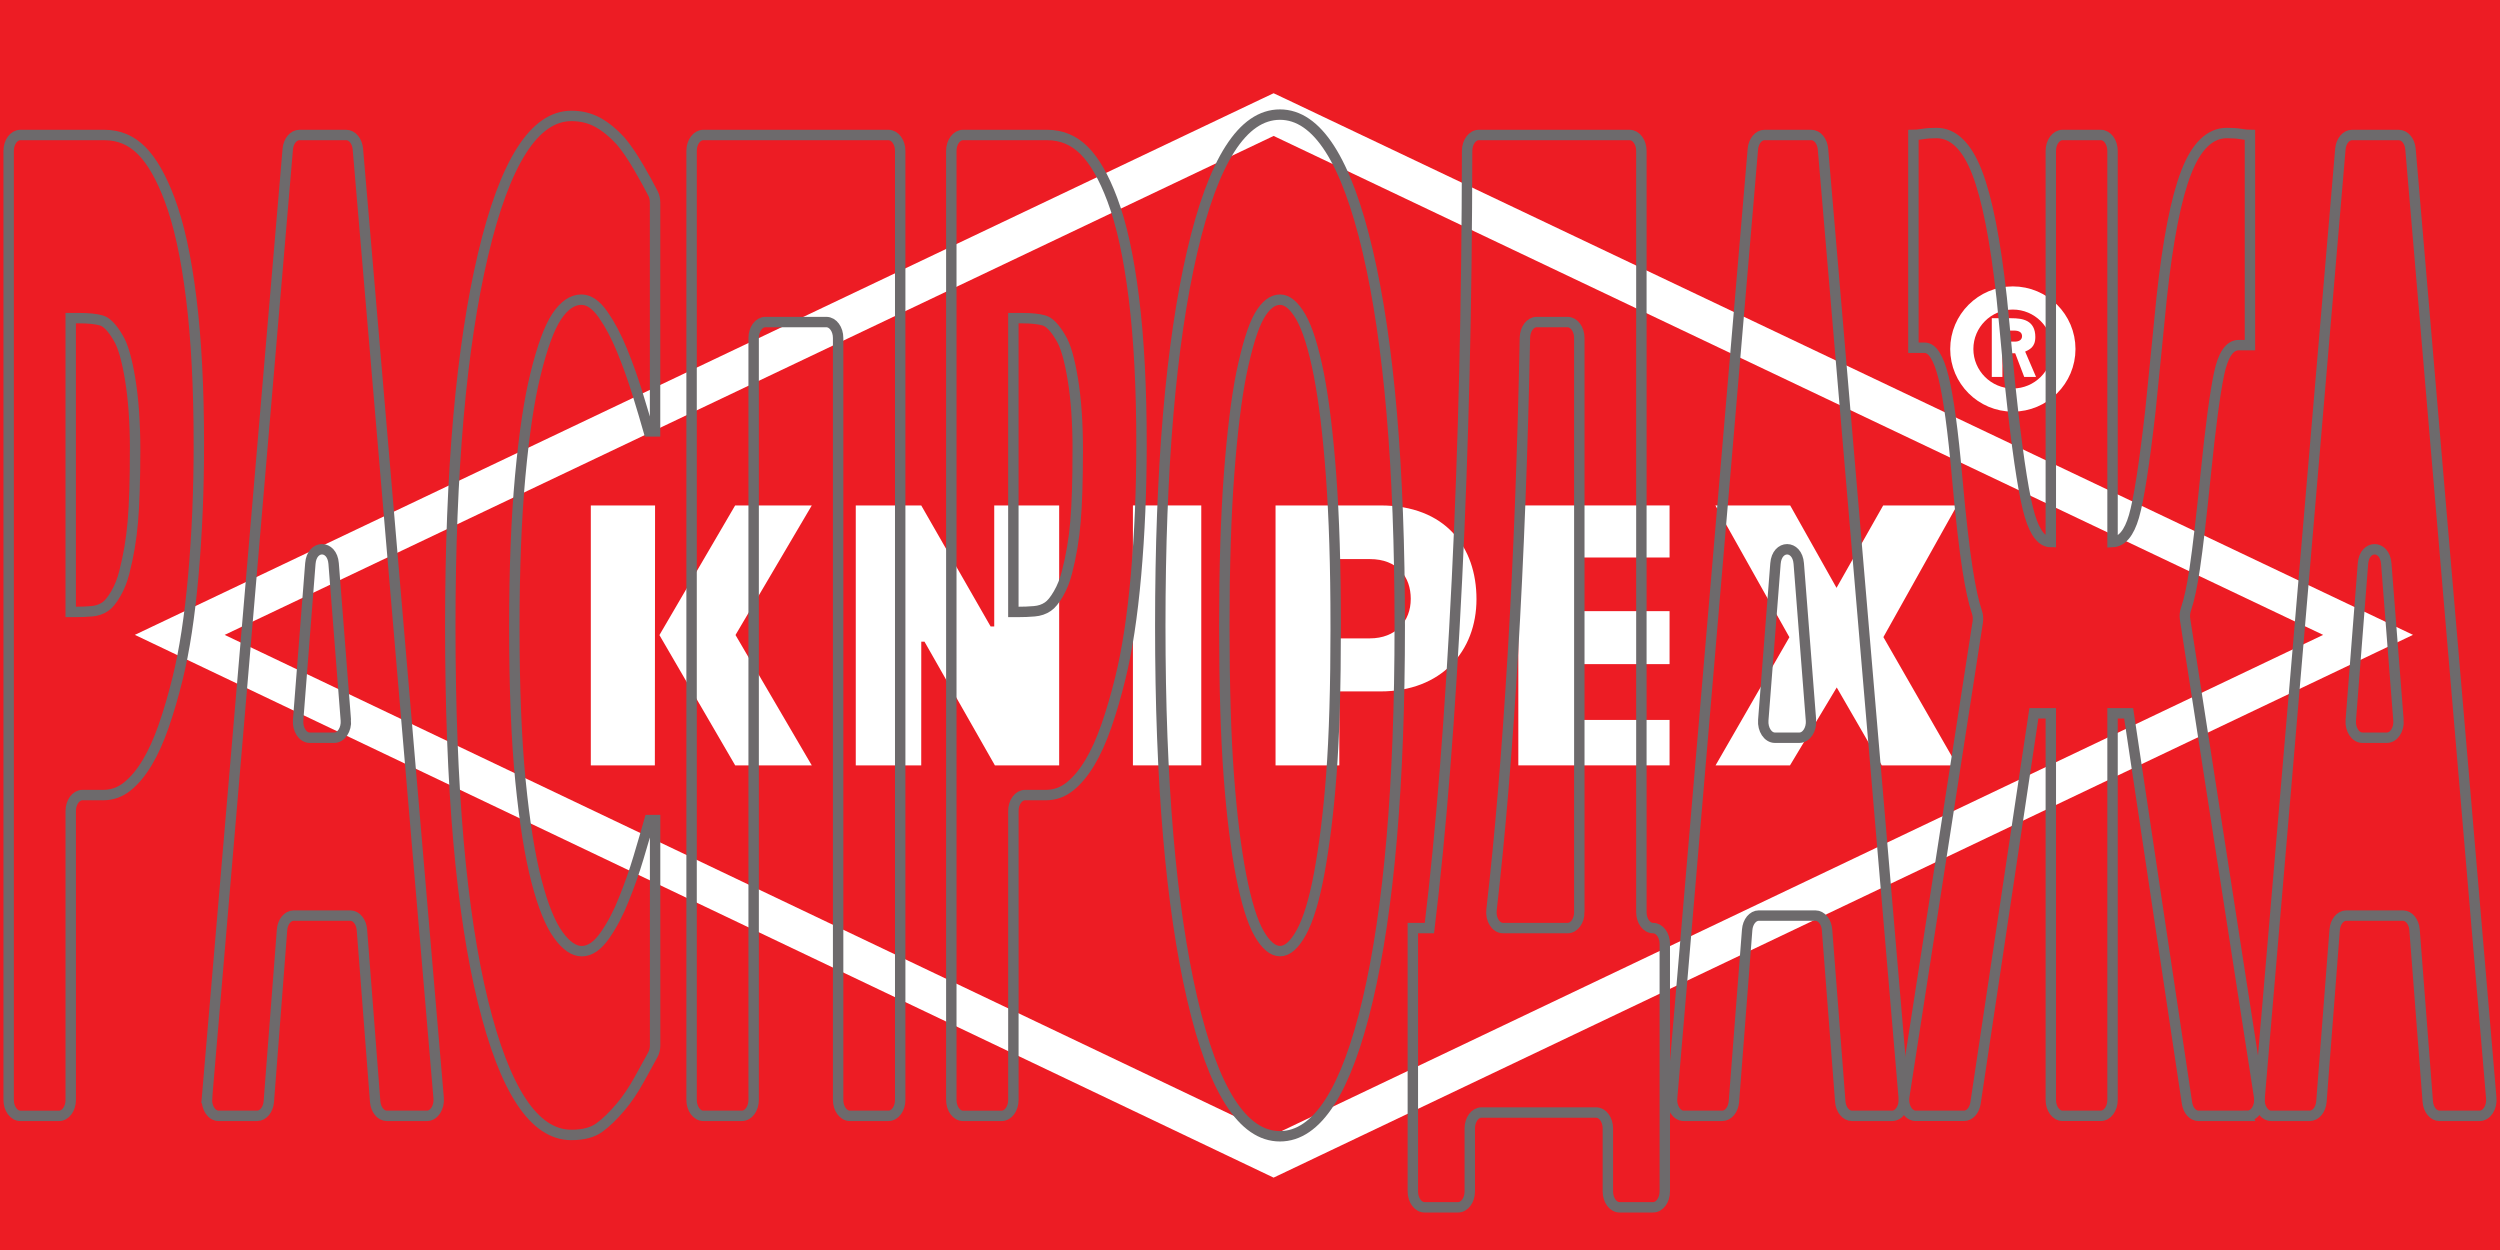
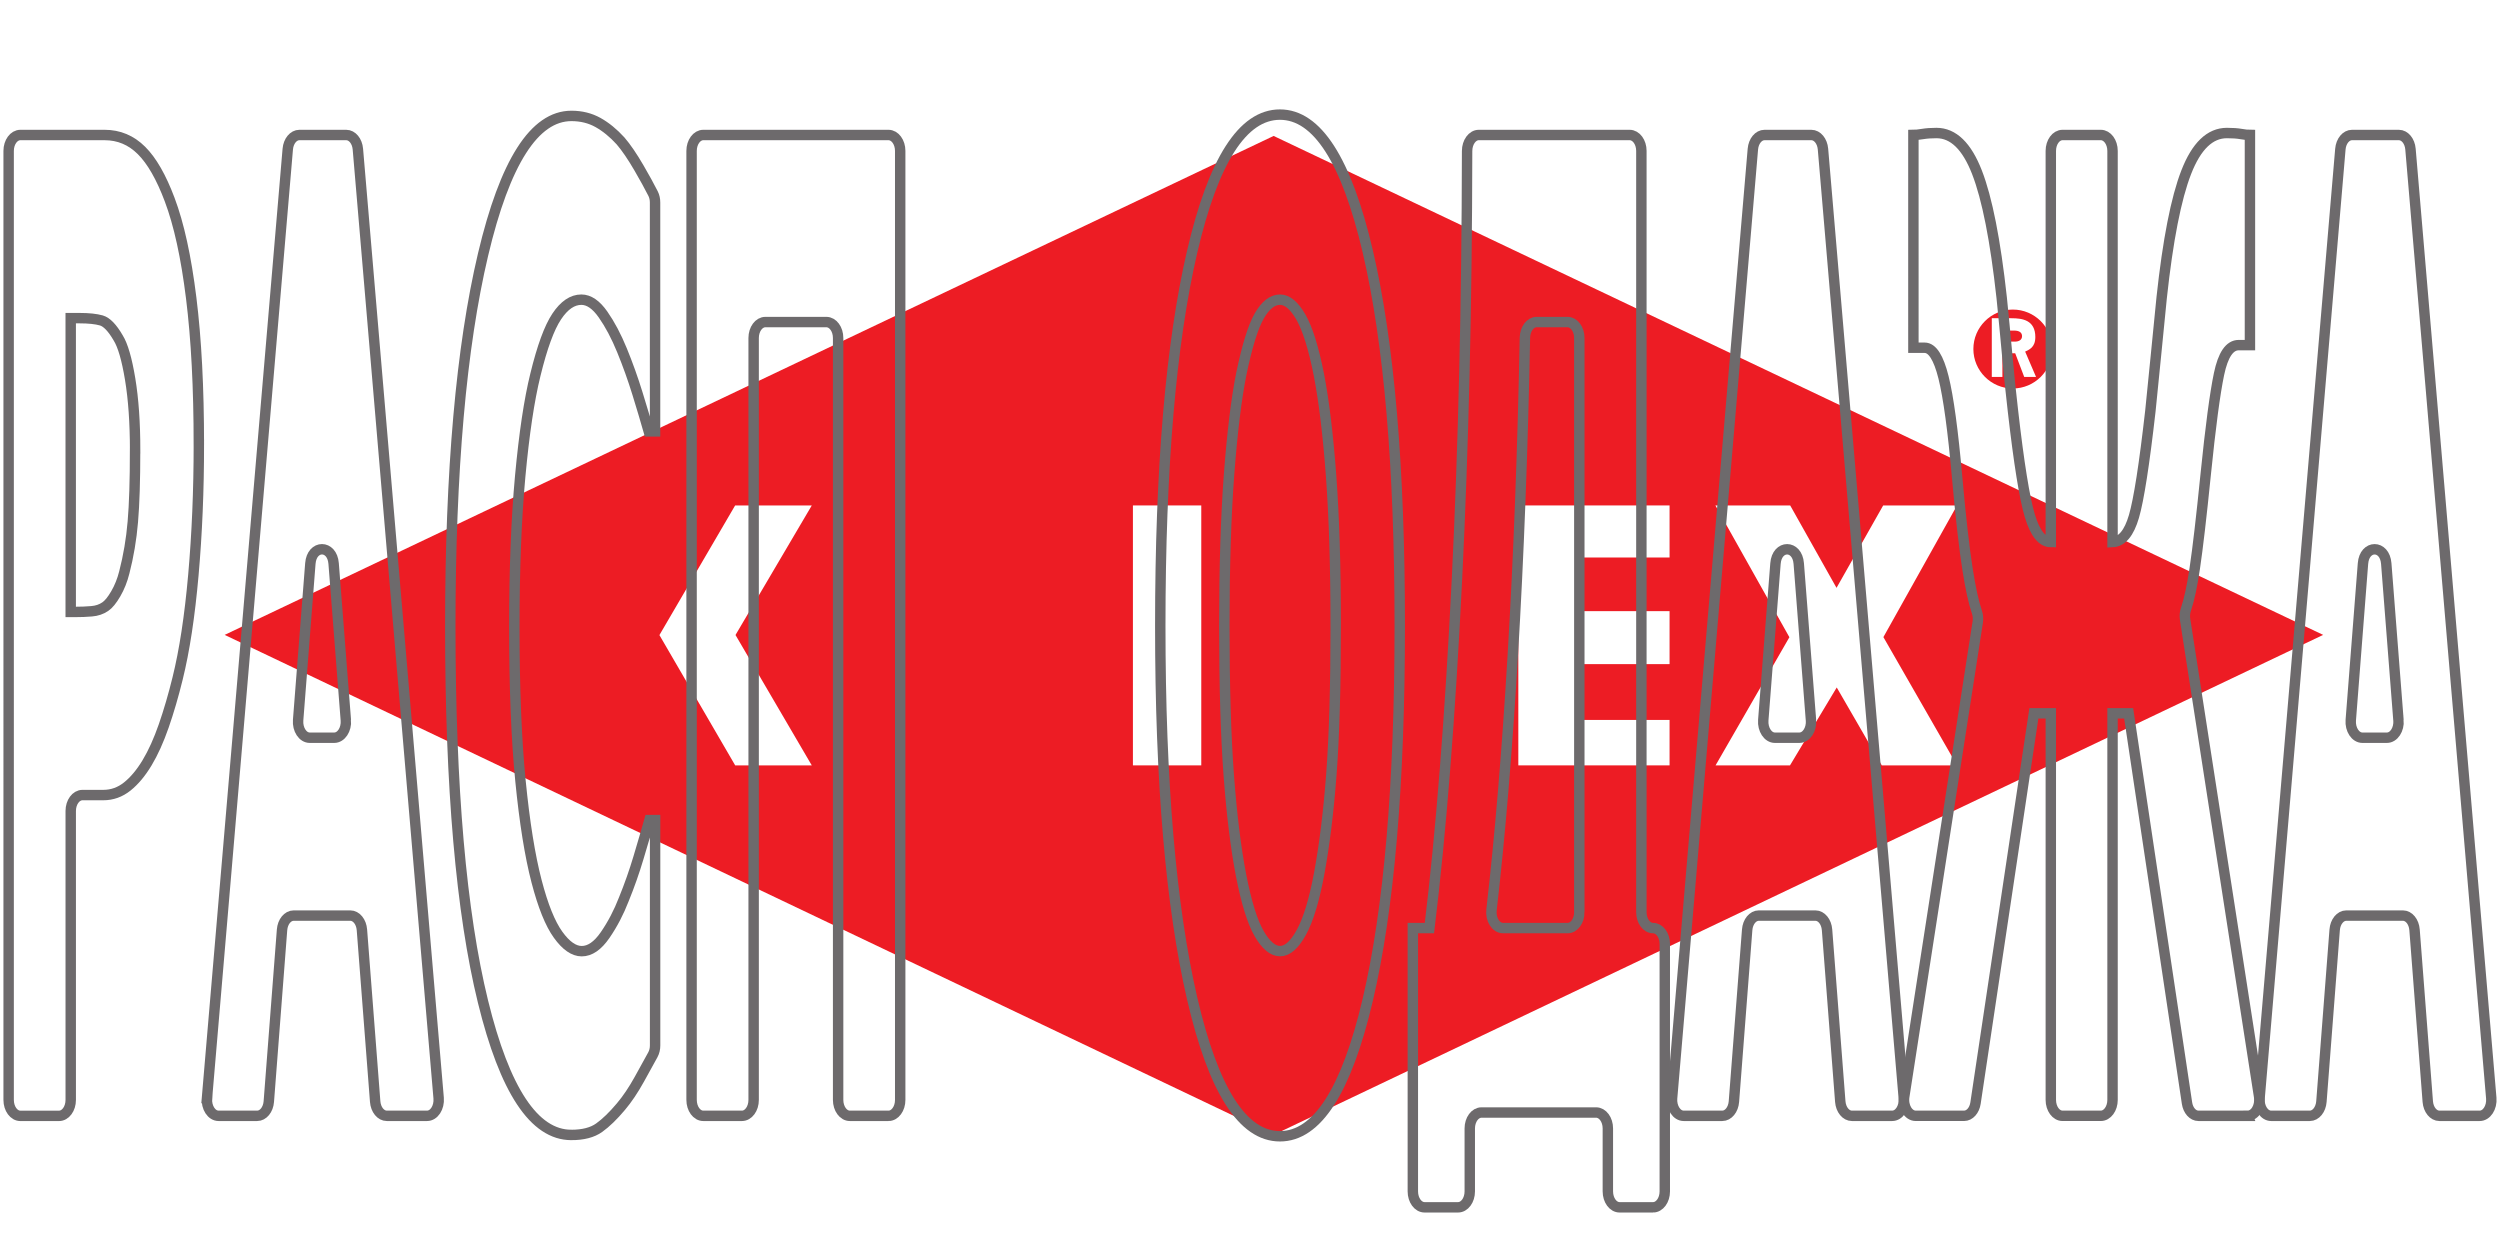
<svg xmlns="http://www.w3.org/2000/svg" id="_Слой_1" viewBox="0 0 120 60">
  <defs>
    <style>.cls-1,.cls-2,.cls-3,.cls-4{fill:none;}.cls-2{stroke-width:1.112px;}.cls-2,.cls-3{stroke:#fff;}.cls-2,.cls-3,.cls-4{stroke-miterlimit:10;}.cls-5{clip-path:url(#clippath);}.cls-6{fill:#fff;}.cls-7{fill:#ed1c24;}.cls-3{stroke-width:1.853px;}.cls-4{stroke:#6d6a6c;stroke-width:.5px;}</style>
    <clipPath id="clippath">
      <rect class="cls-1" width="120" height="60" />
    </clipPath>
  </defs>
  <g>
    <g class="cls-5">
-       <rect class="cls-7" y="0" width="120" height="60" />
-     </g>
+       </g>
    <polyline class="cls-7" points="112.789 30.056 61.333 5.594 61.133 5.5 60.934 5.594 8.628 30.474 60.934 55.405 61.133 55.5 61.333 55.405 113.668 30.474" />
    <polygon class="cls-3" points="112.789 30.056 61.333 5.594 61.133 5.5 60.934 5.594 8.628 30.474 60.934 55.405 61.133 55.5 61.333 55.405 113.668 30.474 112.789 30.056" />
-     <polyline class="cls-6" points="31.443 24.261 31.433 36.738 28.359 36.738 28.359 24.261" />
    <polyline class="cls-6" points="38.966 24.261 35.304 30.48 38.965 36.738 35.289 36.738 31.652 30.484 35.287 24.261" />
-     <polyline class="cls-6" points="50.84 36.738 47.755 36.738 44.375 30.799 44.221 30.799 44.219 36.738 41.077 36.738 41.077 24.261 44.219 24.261 47.55 30.071 47.723 30.071 47.723 24.261 50.84 24.261" />
    <rect class="cls-6" x="54.38" y="24.261" width="3.281" height="12.477" />
-     <path class="cls-6" d="M70.871,28.758c0,2.502-1.691,4.43-4.611,4.43h-1.973v3.55h-3.061v-12.477h5.034c3.125,0,4.611,1.998,4.611,4.497" />
    <polyline class="cls-6" points="80.139 36.738 72.88 36.738 72.88 24.261 80.139 24.261 80.139 26.76 75.97 26.76 75.97 29.335 80.139 29.335 80.139 31.878 75.97 31.878 75.97 34.557 80.139 34.557" />
    <polyline class="cls-6" points="93.937 24.261 90.403 30.581 93.937 36.738 90.325 36.738 88.163 32.998 85.92 36.738 82.347 36.738 85.891 30.587 82.34 24.261 85.929 24.261 88.153 28.217 90.393 24.261" />
    <path class="cls-7" d="M67.717,28.753c0-1.064-.634-1.917-1.965-1.917h-1.466l-.003,3.806h1.468c1.245,0,1.965-.823,1.965-1.889" />
    <path class="cls-7" d="M94.166,16.752c0-1.351,1.1-2.449,2.45-2.449,1.352,0,2.451,1.099,2.451,2.449,0,1.352-1.1,2.451-2.451,2.451-1.351,0-2.45-1.1-2.45-2.451" />
    <path class="cls-2" d="M94.166,16.752c0-1.351,1.1-2.449,2.45-2.449,1.352,0,2.451,1.099,2.451,2.449,0,1.352-1.1,2.451-2.451,2.451-1.351,0-2.45-1.1-2.45-2.451" />
    <path class="cls-6" d="M97.058,16.137c0,.18-.155,.261-.346,.261h-.492v-.53h.454c.247,0,.384,.089,.384,.269m.638,.047c0-.818-.614-.909-1.148-.909h-.942v2.818h.509v-1.137h.614l.433,1.137h.568l-.523-1.216c.181-.09,.488-.194,.488-.693" />
  </g>
  <g>
    <path class="cls-4" d="M9.545,21.341c0,2.193-.088,4.28-.263,6.261-.175,1.981-.428,3.636-.757,4.964-.202,.822-.424,1.581-.665,2.276-.242,.696-.509,1.287-.8,1.771-.292,.485-.609,.865-.952,1.139s-.726,.411-1.151,.411h-1c-.31,0-.562,.342-.562,.764v13.87c0,.422-.252,.764-.562,.764H.977c-.31,0-.562-.342-.562-.764V7.244c0-.422,.252-.764,.562-.764H5.02c.685,0,1.276,.248,1.772,.743,.497,.495,.947,1.281,1.351,2.356,.446,1.181,.791,2.756,1.035,4.727,.245,1.971,.367,4.316,.367,7.035Zm-3.059,.284c0-1.328-.08-2.471-.239-3.43-.159-.959-.35-1.618-.574-1.976-.281-.485-.551-.764-.808-.838-.258-.073-.607-.11-1.048-.11h-.423v14.102h.207c.281,0,.547-.01,.797-.032,.25-.02,.467-.094,.653-.221,.159-.106,.327-.311,.505-.617,.178-.305,.315-.648,.41-1.028,.202-.779,.339-1.591,.41-2.434,.072-.843,.108-1.981,.108-3.415Z" />
    <path class="cls-4" d="M9.935,52.708L13.813,7.156c.033-.385,.273-.676,.558-.676h2.249c.285,0,.525,.291,.558,.676l3.877,45.552c.039,.454-.222,.852-.558,.852h-1.93c-.288,0-.529-.295-.559-.684l-.636-8.244c-.03-.389-.271-.684-.559-.684h-2.716c-.288,0-.529,.295-.559,.684l-.635,8.244c-.03,.389-.271,.684-.559,.684h-1.851c-.336,0-.597-.398-.558-.852Zm6.665-18.141l-.586-7.519c-.071-.911-1.046-.911-1.117-0l-.587,7.519c-.035,.451,.225,.844,.559,.844h1.173c.334,0,.594-.393,.559-.844Z" />
    <path class="cls-4" d="M27.421,54.477c-1.779,0-3.192-2.134-4.238-6.402-1.046-4.269-1.569-10.271-1.569-18.008,0-7.461,.525-13.411,1.573-17.848,1.049-4.436,2.463-6.655,4.242-6.655,.473,0,.898,.106,1.275,.316,.377,.211,.738,.506,1.083,.885,.271,.316,.566,.749,.884,1.296,.27,.464,.495,.875,.677,1.233,.065,.128,.095,.274,.095,.429v10.985h-.302c-.144-.506-.324-1.111-.542-1.818-.218-.706-.465-1.396-.741-2.071-.276-.675-.58-1.249-.912-1.723-.332-.474-.678-.712-1.04-.712-.43,0-.825,.269-1.183,.807-.359,.537-.7,1.47-1.024,2.798-.297,1.201-.54,2.825-.729,4.869-.188,2.045-.282,4.459-.282,7.241,0,2.93,.098,5.391,.295,7.383s.454,3.6,.773,4.822c.308,1.181,.652,2.034,1.032,2.561,.379,.528,.758,.791,1.135,.791,.393,0,.768-.257,1.124-.775,.355-.516,.656-1.091,.9-1.723,.266-.653,.499-1.316,.701-1.992,.202-.673,.377-1.275,.526-1.802h.271v10.814c0,.164-.036,.318-.108,.45-.192,.352-.409,.745-.649,1.177-.287,.518-.581,.954-.884,1.313-.372,.443-.72,.779-1.044,1.011-.324,.232-.77,.348-1.338,.348Z" />
    <path class="cls-4" d="M42.648,53.56h-1.856c-.31,0-.562-.342-.562-.764V16.223c0-.422-.252-.764-.562-.764h-2.931c-.31,0-.562,.342-.562,.764V52.796c0,.422-.252,.764-.562,.764h-1.855c-.31,0-.562-.342-.562-.764V7.244c0-.422,.252-.764,.562-.764h8.89c.31,0,.562,.342,.562,.764V52.796c0,.422-.252,.764-.562,.764Z" />
-     <path class="cls-4" d="M54.792,21.341c0,2.193-.088,4.28-.263,6.261-.175,1.981-.428,3.636-.757,4.964-.202,.822-.424,1.581-.665,2.276-.242,.696-.509,1.287-.8,1.771-.292,.485-.609,.865-.952,1.139s-.726,.411-1.151,.411h-1c-.31,0-.562,.342-.562,.764v13.87c0,.422-.252,.764-.562,.764h-1.855c-.31,0-.562-.342-.562-.764V7.244c0-.422,.252-.764,.562-.764h4.043c.685,0,1.276,.248,1.772,.743,.497,.495,.947,1.281,1.351,2.356,.446,1.181,.791,2.756,1.035,4.727,.245,1.971,.367,4.316,.367,7.035Zm-3.059,.284c0-1.328-.08-2.471-.239-3.43-.159-.959-.35-1.618-.574-1.976-.281-.485-.551-.764-.808-.838-.258-.073-.607-.11-1.048-.11h-.423v14.102h.207c.281,0,.547-.01,.797-.032,.25-.02,.467-.094,.653-.221,.159-.106,.327-.311,.505-.617,.178-.305,.315-.648,.41-1.028,.202-.779,.339-1.591,.41-2.434,.072-.843,.108-1.981,.108-3.415Z" />
    <path class="cls-4" d="M67.188,30.036c0,7.609-.514,13.595-1.537,17.959-1.026,4.364-2.429,6.546-4.214,6.546-1.79,0-3.194-2.208-4.216-6.624-1.019-4.416-1.528-10.376-1.528-17.88,0-7.568,.51-13.549,1.528-17.944,1.022-4.395,2.426-6.592,4.216-6.592,1.784,0,3.188,2.187,4.214,6.56,1.024,4.375,1.537,10.366,1.537,17.976Zm-3.075-.032c0-2.804-.075-5.191-.22-7.162-.147-1.971-.341-3.589-.586-4.853-.255-1.286-.543-2.208-.863-2.767-.322-.558-.655-.838-1-.838-.367,0-.698,.259-.996,.775-.298,.517-.584,1.439-.861,2.767-.245,1.223-.441,2.846-.594,4.869-.151,2.024-.225,4.438-.225,7.241,0,2.888,.071,5.285,.214,7.193s.341,3.505,.59,4.79c.255,1.307,.545,2.24,.869,2.798s.659,.837,1.004,.837c.349,0,.69-.3,1.02-.901s.614-1.533,.851-2.798c.255-1.37,.453-2.967,.59-4.79,.137-1.822,.208-4.21,.208-7.161Z" />
    <path class="cls-4" d="M79.348,57.951h-1.609c-.31,0-.562-.342-.562-.764v-3.022c0-.422-.252-.764-.562-.764h-5.504c-.31,0-.562,.342-.562,.764v3.022c0,.422-.252,.764-.562,.764h-1.609c-.31,0-.562-.342-.562-.764v-12.639h.796c.558-4.595,.998-10.186,1.323-16.773,.313-6.365,.475-13.208,.486-20.529,.001-.421,.251-.766,.56-.766h7.243c.31,0,.562,.342,.562,.764V43.784c0,.422,.252,.764,.562,.764h0c.31,0,.562,.342,.562,.764v11.875c0,.422-.252,.764-.562,.764Zm-3.541-14.167V16.223c0-.422-.252-.764-.562-.764h-1.489c-.304,0-.552,.335-.56,.748-.105,5.412-.299,10.501-.583,15.267-.274,4.601-.614,8.667-1.02,12.198-.053,.464,.209,.876,.554,.876h3.099c.31,0,.562-.342,.562-.764Z" />
    <path class="cls-4" d="M80.261,52.708l3.877-45.552c.033-.385,.273-.676,.558-.676h2.249c.285,0,.525,.291,.558,.676l3.878,45.552c.039,.454-.222,.852-.558,.852h-1.931c-.288,0-.529-.295-.559-.684l-.635-8.244c-.03-.389-.271-.684-.559-.684h-2.716c-.288,0-.529,.295-.559,.684l-.636,8.244c-.03,.389-.271,.684-.559,.684h-1.851c-.336,0-.597-.398-.558-.852Zm6.665-18.141l-.586-7.518c-.071-.911-1.046-.911-1.117,0l-.586,7.518c-.035,.451,.225,.844,.559,.844h1.173c.334,0,.594-.393,.559-.844Z" />
    <path class="cls-4" d="M107.887,53.56h-2.361c-.267,0-.497-.256-.55-.612l-2.8-18.708h-.774v18.555c0,.422-.252,.764-.562,.764h-1.839c-.31,0-.562-.342-.562-.764v-18.555h-.813l-2.801,18.708c-.053,.356-.283,.611-.55,.611h-2.321c-.357,0-.623-.446-.55-.921l3.529-22.786c.026-.168,.006-.336-.047-.492-.154-.453-.299-1.118-.438-1.997-.165-1.044-.332-2.513-.502-4.411-.202-2.276-.421-3.889-.657-4.837s-.538-1.423-.905-1.423h-.541V6.48c.095,0,.241-.016,.438-.047,.196-.032,.42-.048,.669-.048,.808,0,1.455,.627,1.944,1.882,.488,1.254,.884,3.262,1.187,6.023,.09,.885,.177,1.797,.263,2.735,.084,.938,.177,1.839,.278,2.703,.287,2.509,.556,4.185,.809,5.027,.252,.843,.588,1.264,1.008,1.264V7.244c0-.422,.252-.764,.562-.764h1.839c.31,0,.562,.342,.562,.764V26.02c.452-.02,.794-.432,1.028-1.233,.233-.801,.496-2.487,.788-5.059,.085-.801,.175-1.702,.271-2.703,.096-1.001,.186-1.913,.271-2.735,.298-2.761,.691-4.769,1.179-6.023s1.139-1.882,1.952-1.882c.271,0,.498,.016,.68,.048,.183,.031,.325,.047,.426,.047v10.086h-.541c-.436,0-.751,.464-.944,1.391-.194,.928-.408,2.54-.641,4.837-.202,2.003-.376,3.499-.523,4.49-.124,.839-.263,1.49-.419,1.95-.052,.155-.072,.322-.046,.489l3.553,22.914c.074,.475-.193,.921-.55,.921Z" />
    <path class="cls-4" d="M108.461,52.708l3.877-45.552c.033-.385,.273-.676,.558-.676h2.249c.285,0,.525,.291,.558,.676l3.878,45.552c.039,.454-.222,.852-.558,.852h-1.931c-.288,0-.529-.295-.559-.684l-.635-8.244c-.03-.389-.271-.684-.559-.684h-2.716c-.288,0-.529,.295-.559,.684l-.636,8.244c-.03,.389-.271,.684-.559,.684h-1.851c-.336,0-.597-.398-.558-.852Zm6.665-18.141l-.586-7.518c-.071-.911-1.046-.911-1.117,0l-.586,7.518c-.035,.451,.225,.844,.559,.844h1.173c.334,0,.594-.393,.559-.844Z" />
  </g>
</svg>